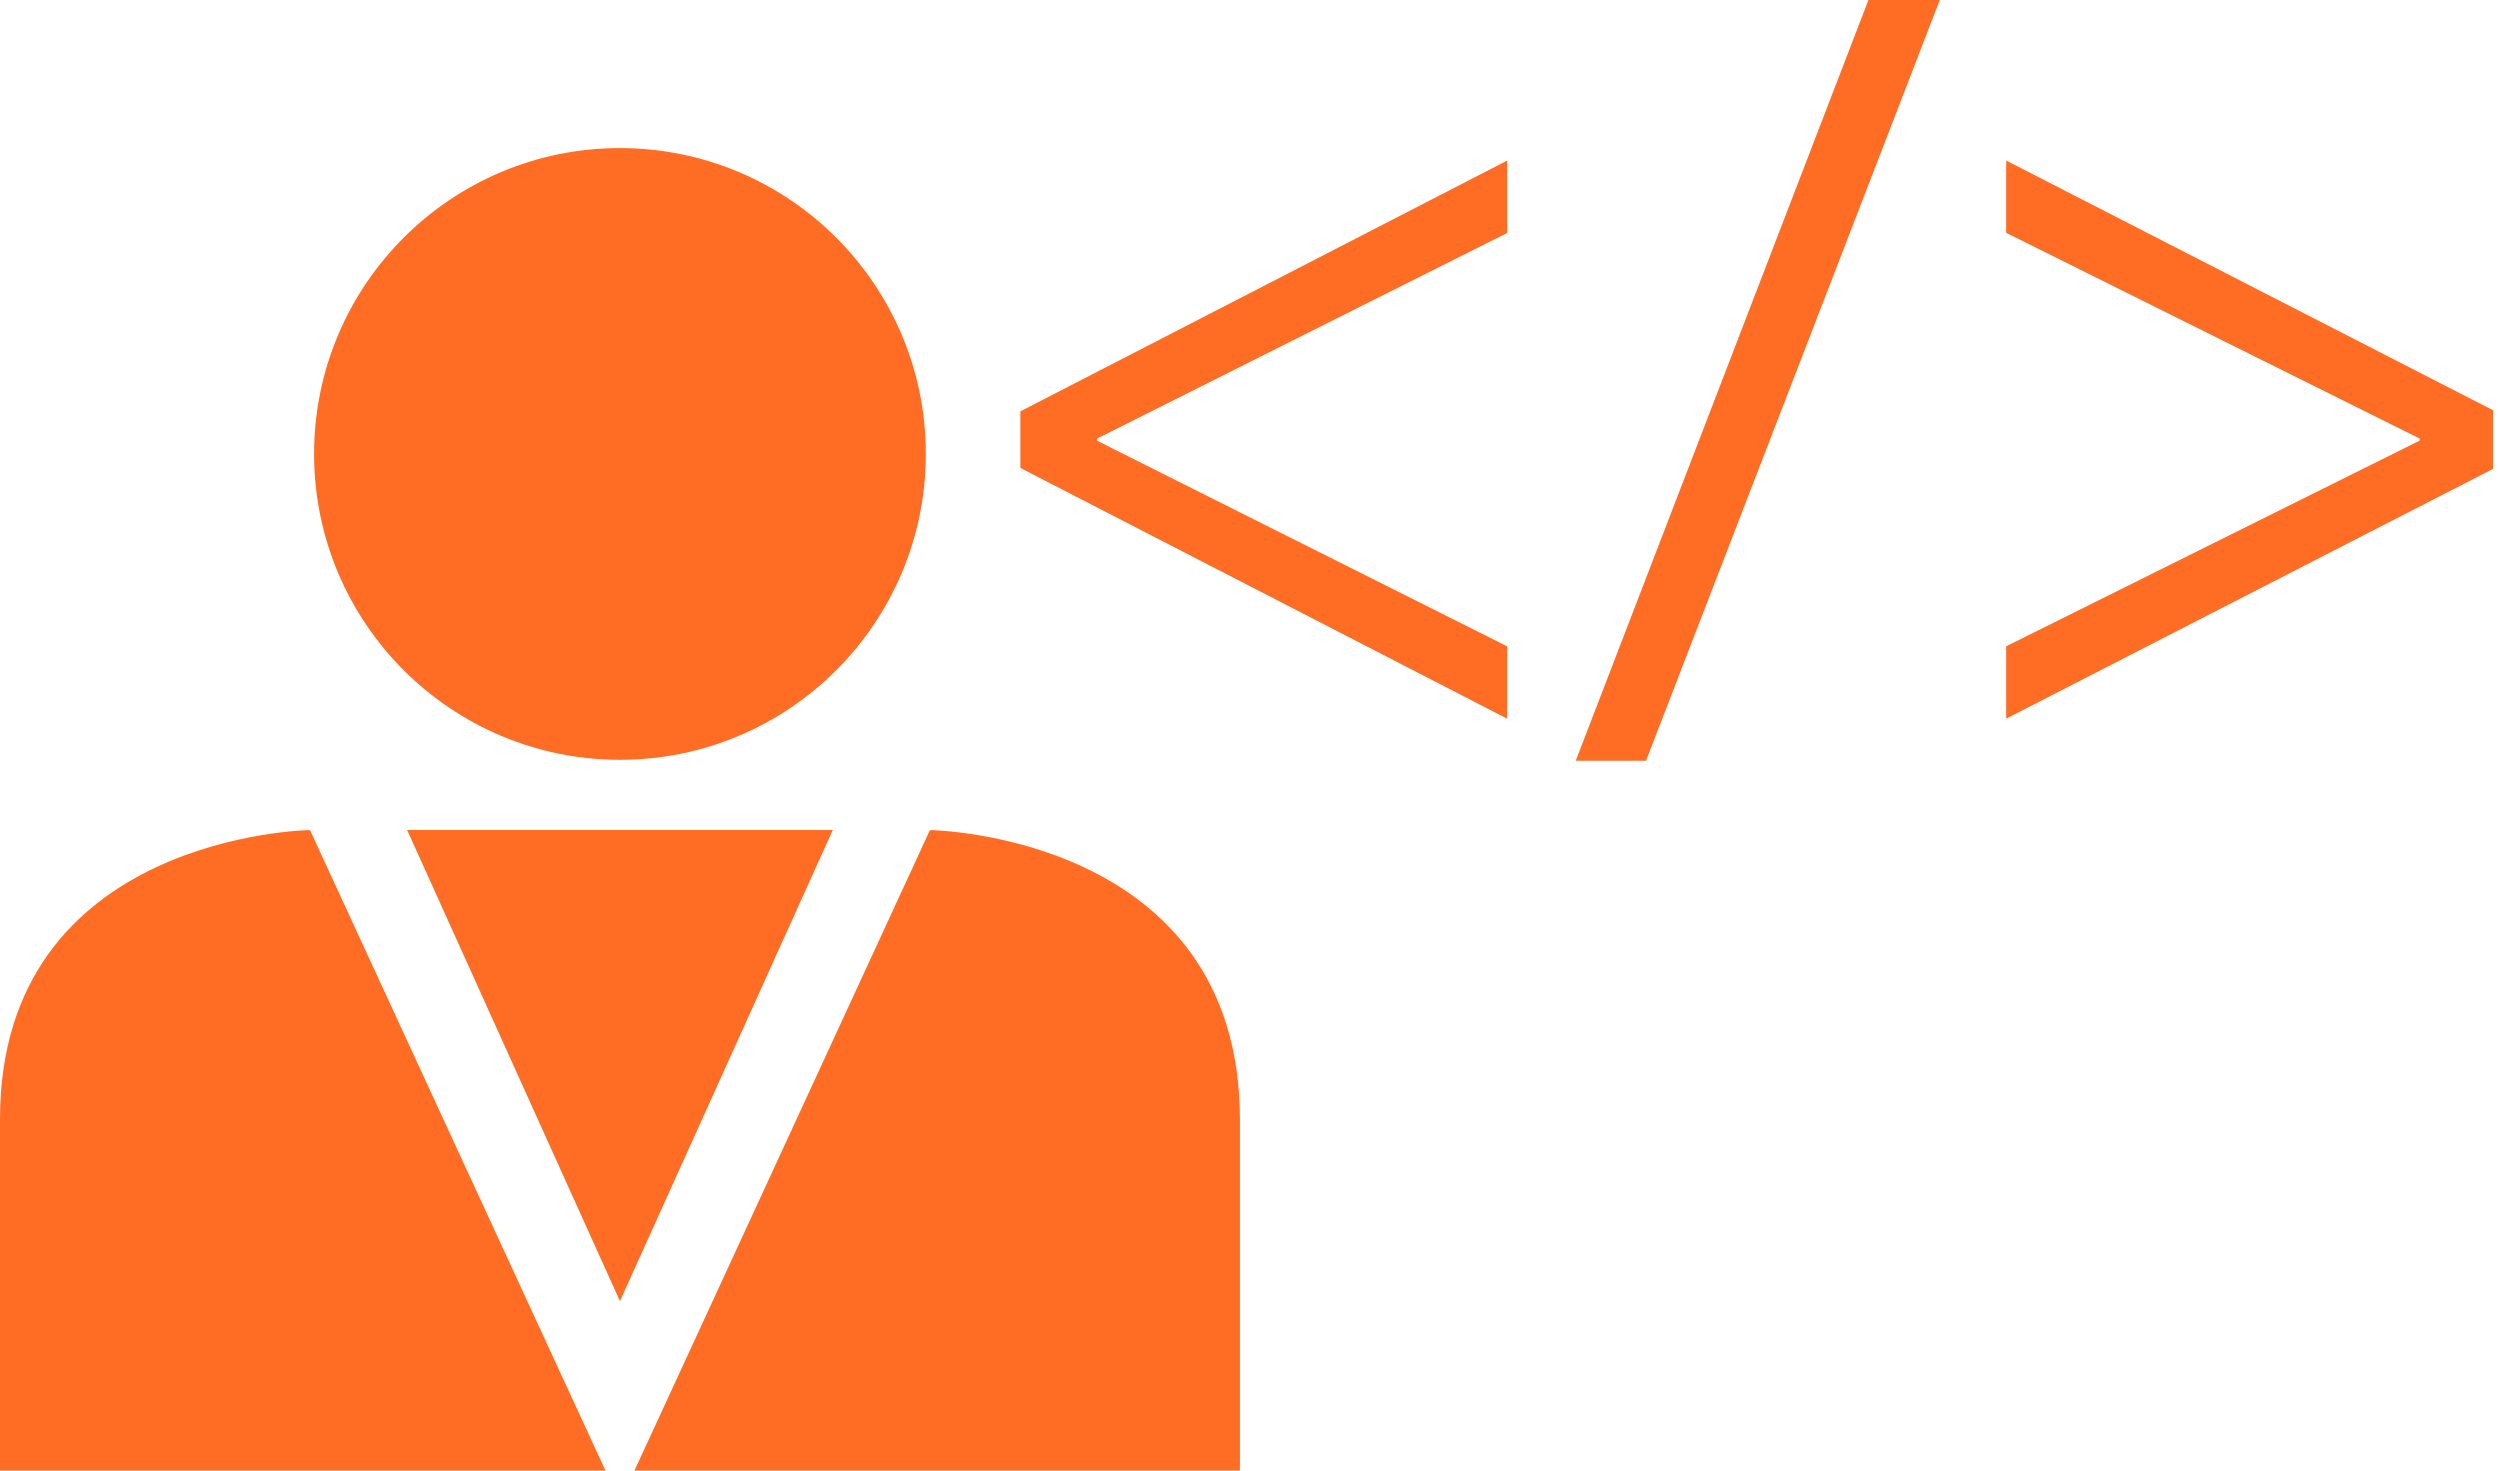
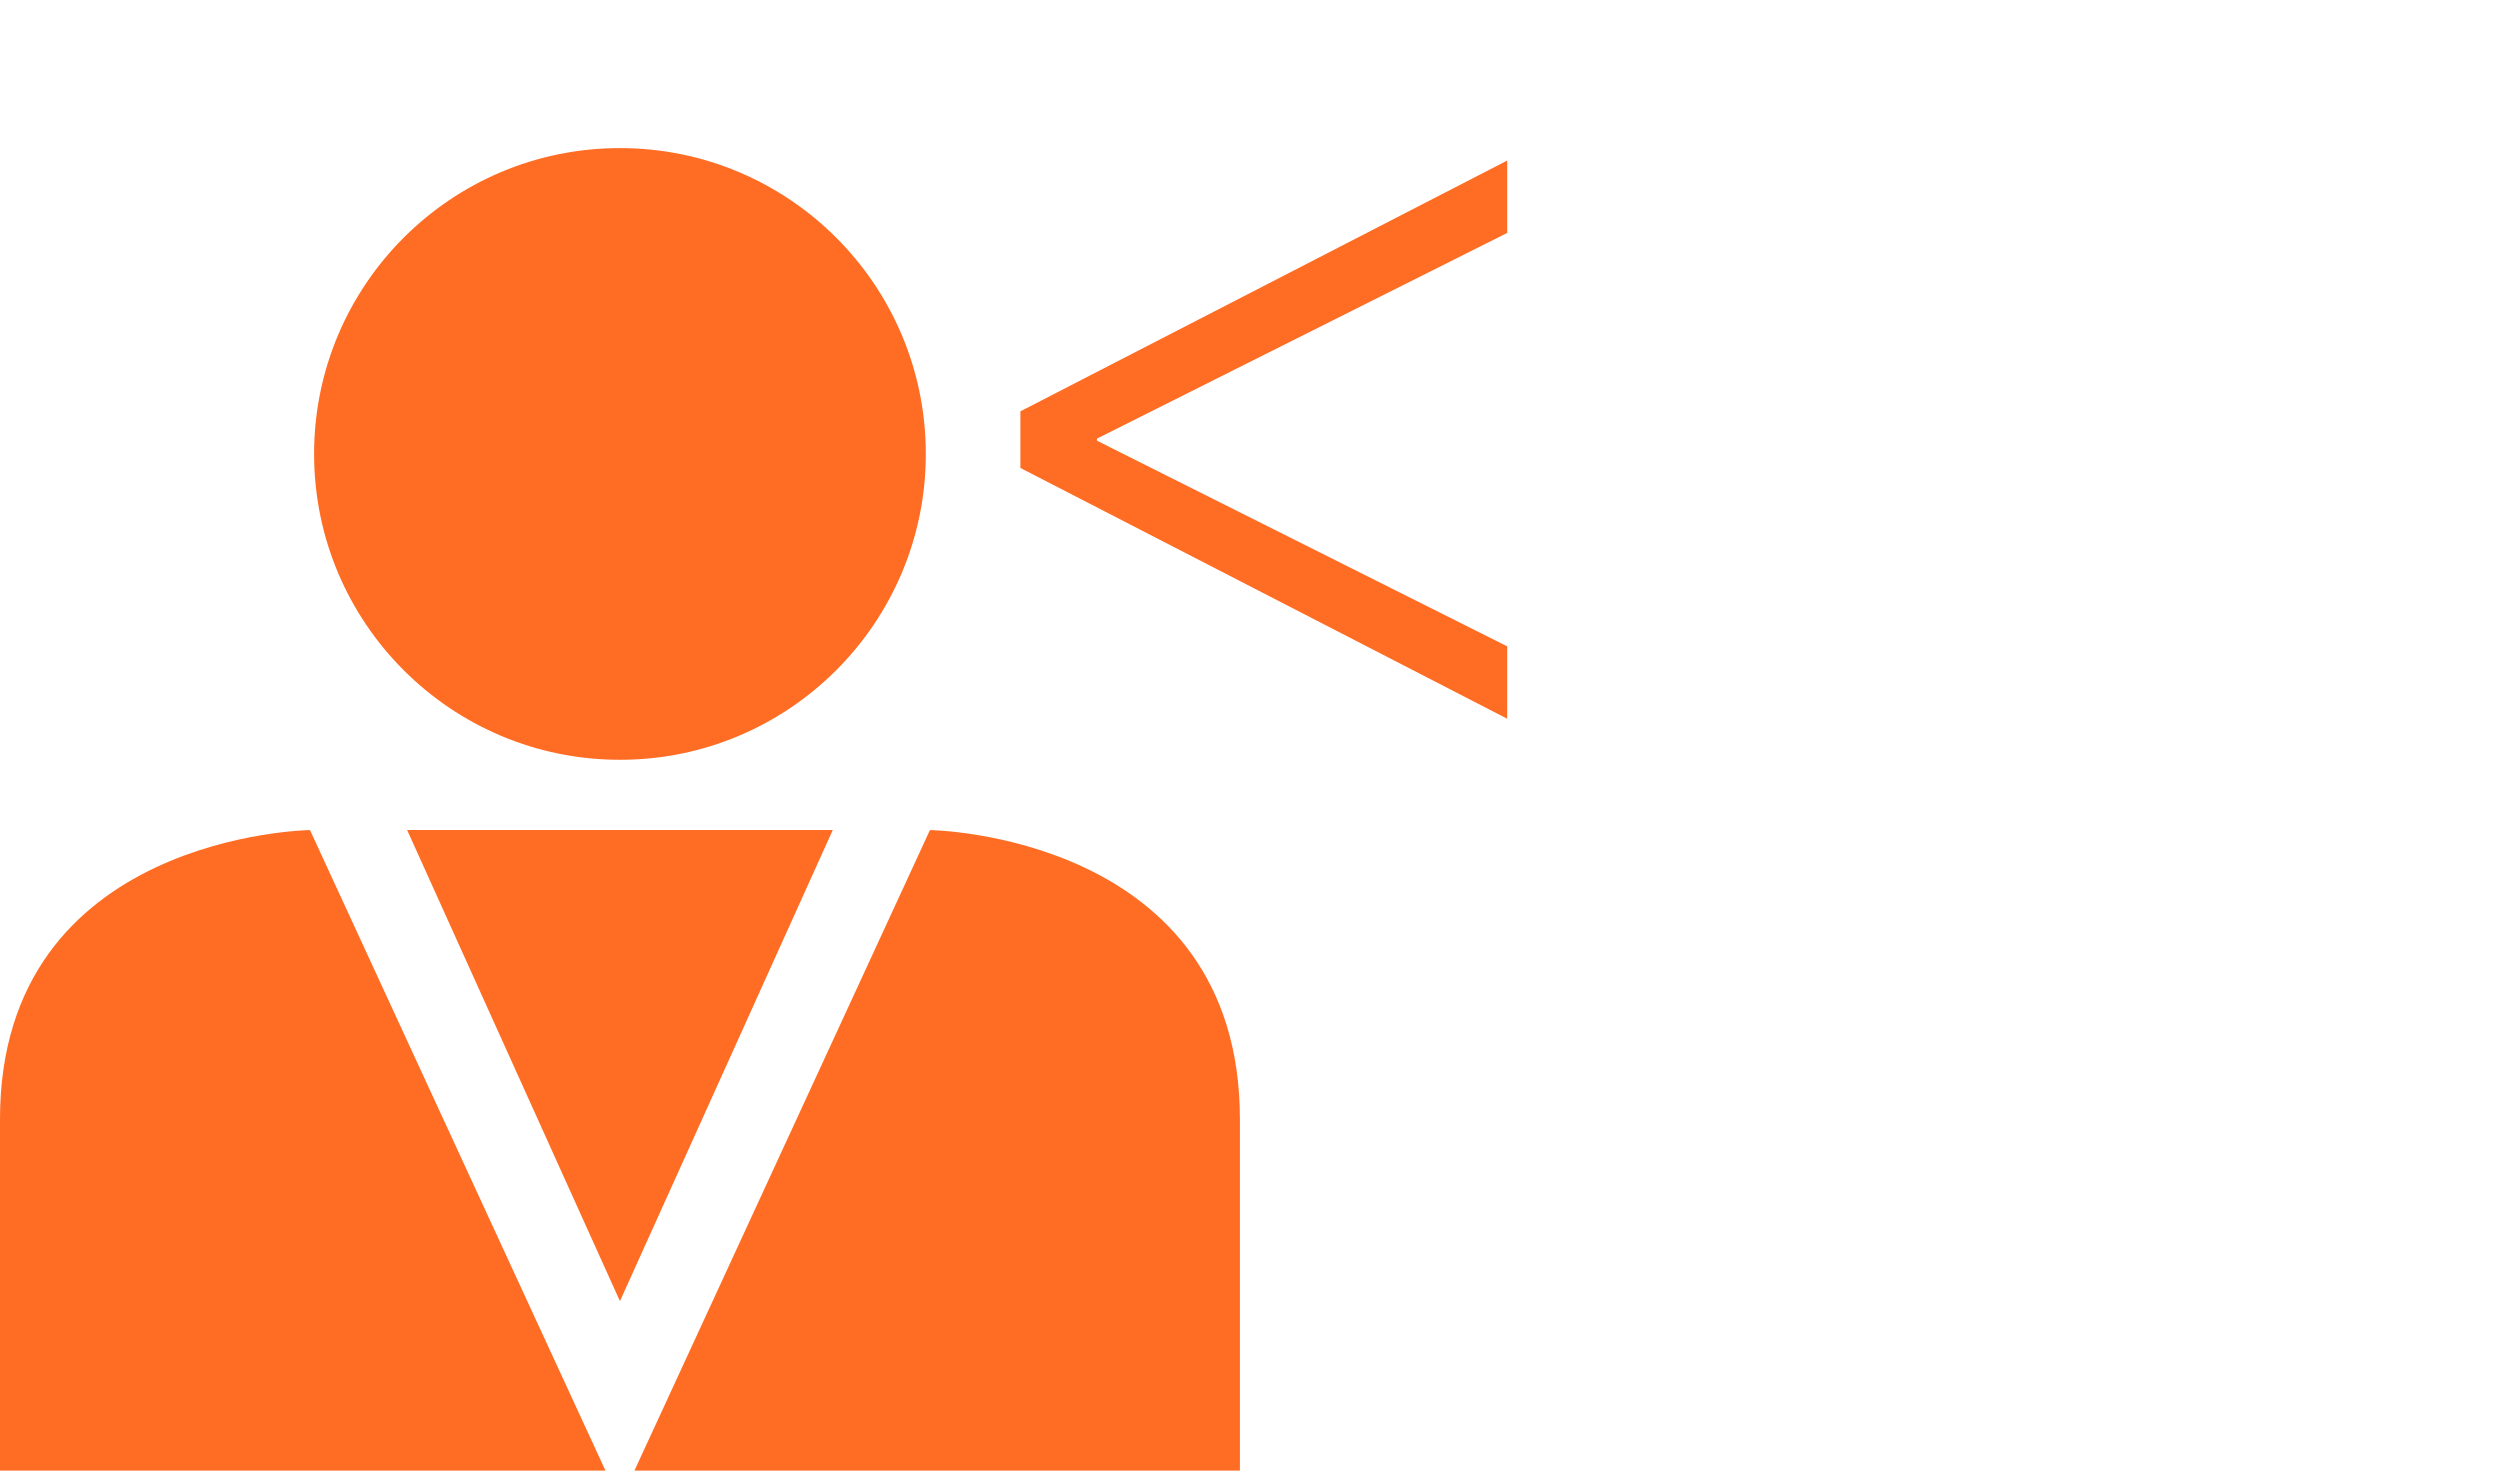
<svg xmlns="http://www.w3.org/2000/svg" width="136" height="80" viewBox="0 0 136 80" fill="none">
  <path d="M33.726 41.333C42.915 41.333 50.364 33.884 50.364 24.695C50.364 15.506 42.915 8.056 33.726 8.056C24.537 8.056 17.087 15.506 17.087 24.695C17.087 33.884 24.537 41.333 33.726 41.333Z" fill="#FF6C23" />
  <path d="M32.937 80L16.863 45.156C16.863 45.156 0 45.38 0 60.891C0 76.402 0 80 0 80C0 80 33.052 80 32.937 80Z" fill="#FF6C23" />
  <path d="M34.514 80L50.589 45.156C50.589 45.156 67.451 45.38 67.451 60.891C67.451 76.402 67.451 80 67.451 80C67.451 80 34.4 80 34.514 80Z" fill="#FF6C23" />
  <path d="M33.725 45.151H22.147L33.725 70.782L45.304 45.151H33.725Z" fill="#FF6C23" />
  <path d="M55.509 22.376L81.992 8.734V12.671L59.675 23.86V23.974L81.992 35.162V39.099L55.509 25.457V22.376V22.376Z" fill="#FF6C23" />
-   <path d="M85.721 41.384L101.643 0H105.525L89.544 41.384H85.721Z" fill="#FF6C23" />
-   <path d="M135.619 25.508L109.136 39.095V35.158L131.627 23.97V23.855L109.136 12.667V8.734L135.619 22.317V25.508Z" fill="#FF6C23" />
</svg>